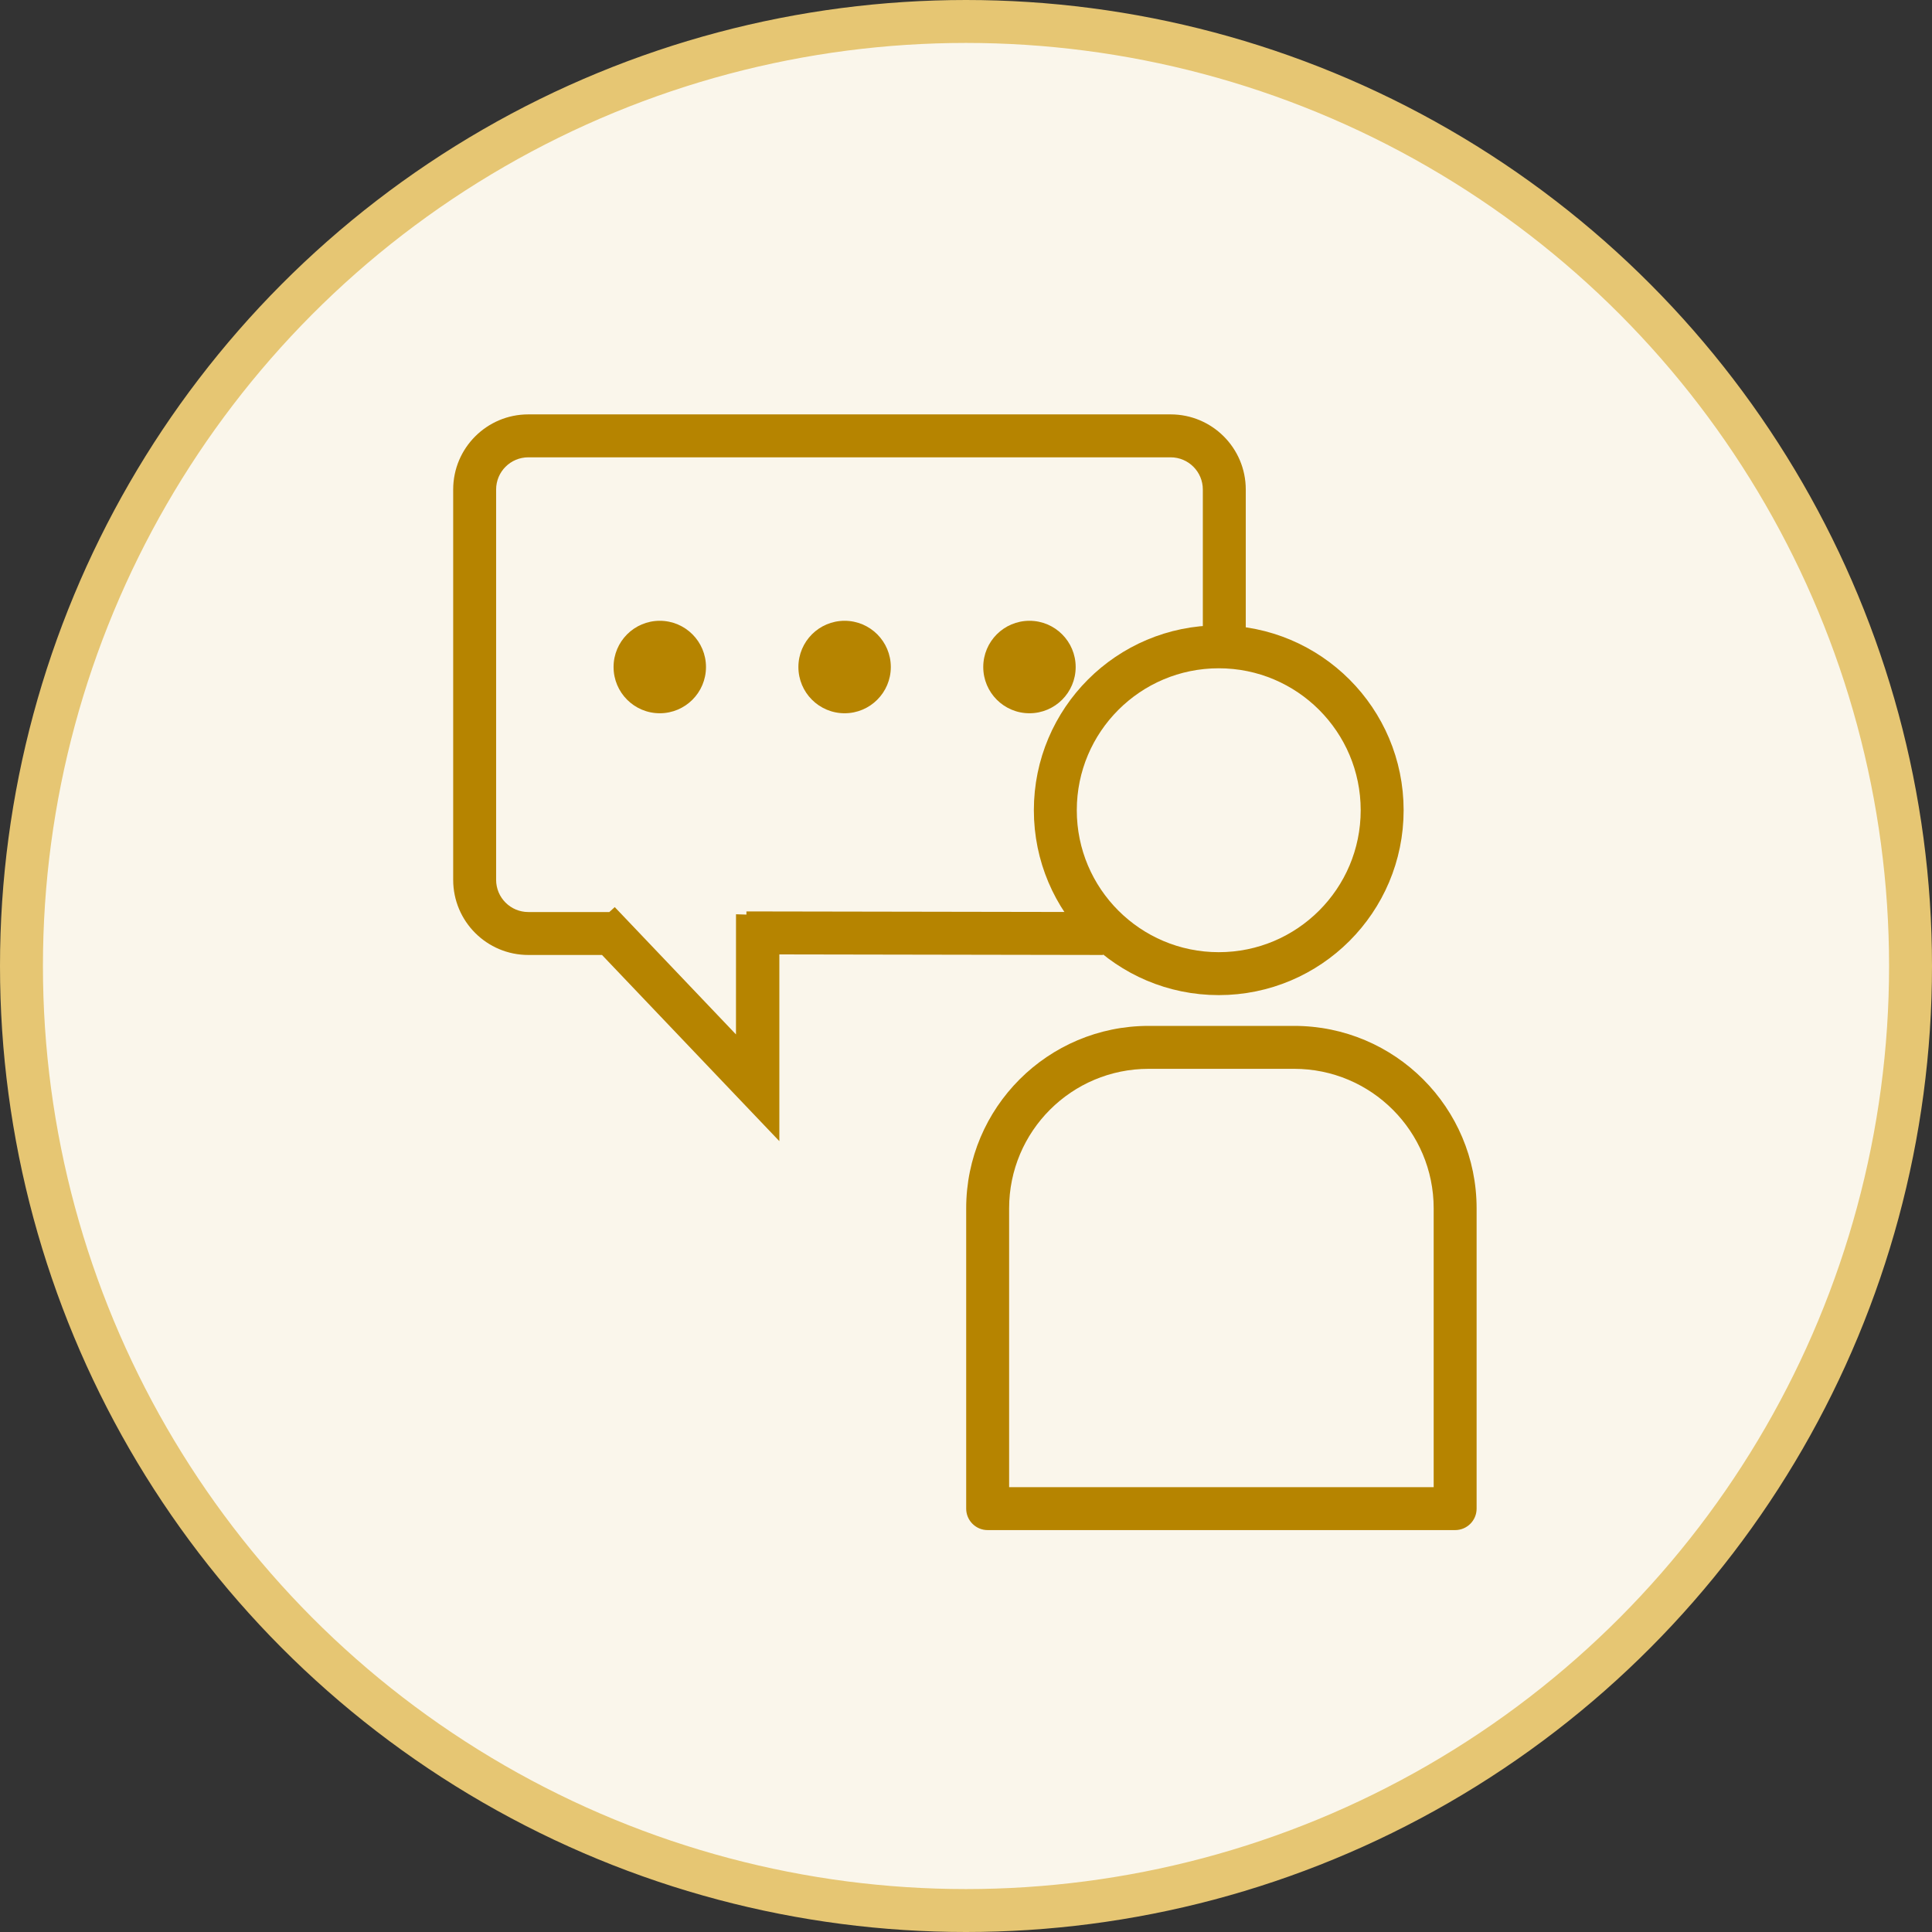
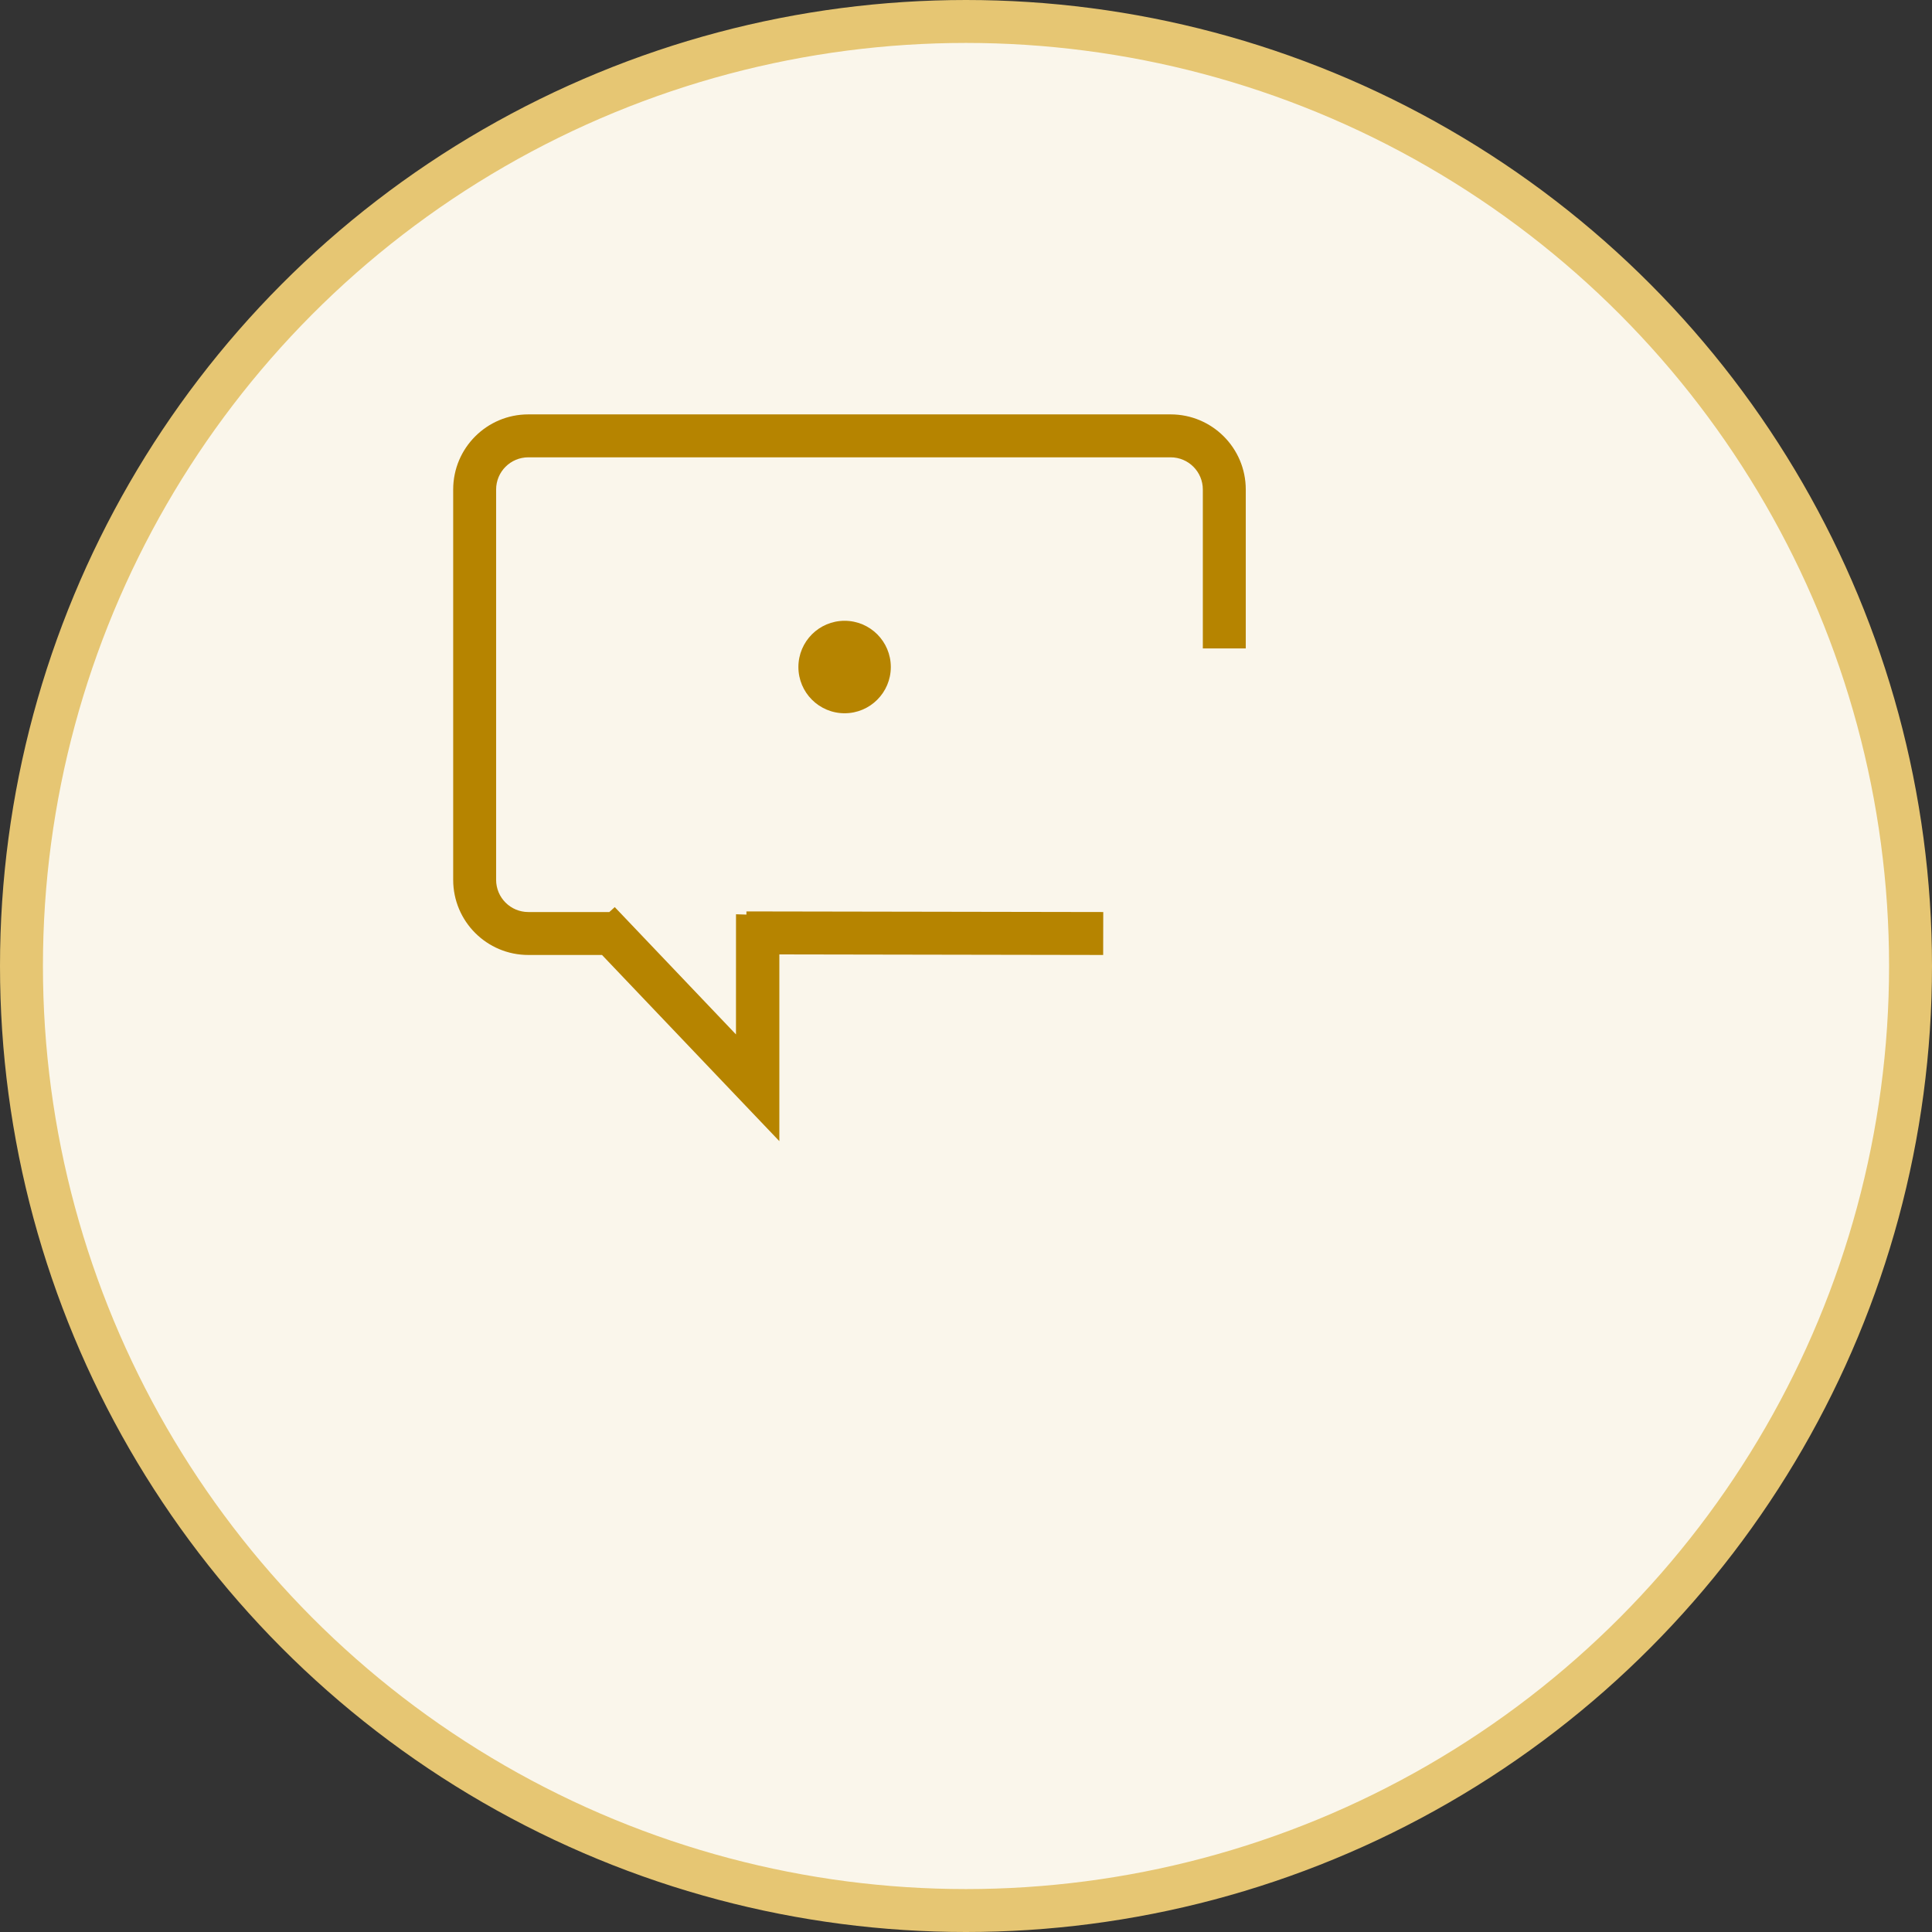
<svg xmlns="http://www.w3.org/2000/svg" width="72" height="72" viewBox="0 0 72 72" fill="none">
  <rect x="0" y="0" width="72" height="72" fill="#333333" stroke="none" />
  <circle cx="36" cy="36" r="35.2" fill="#FAF6EB" stroke="#E6C673" stroke-width="1.6" />
-   <ellipse cx="24.588" cy="24.858" rx="1.722" ry="1.723" fill="#B68400" />
  <ellipse cx="31.476" cy="24.858" rx="1.722" ry="1.723" fill="#B68400" />
-   <ellipse cx="38.365" cy="24.858" rx="1.722" ry="1.723" fill="#B68400" />
  <path fill-rule="evenodd" clip-rule="evenodd" d="M19.689 15.443C18.142 15.443 16.889 16.697 16.889 18.243V32.789C16.889 34.335 18.142 35.589 19.689 35.589H22.435L27.654 41.069L29.044 42.527L29.044 40.565L29.044 35.568L41.112 35.589L41.115 33.989L27.817 33.966L27.817 34.084L27.429 34.072L27.428 38.55L22.91 33.805L22.708 33.989H19.689C19.026 33.989 18.489 33.452 18.489 32.789V18.243C18.489 17.58 19.026 17.043 19.689 17.043H43.626C44.289 17.043 44.826 17.58 44.826 18.243V24.166H46.426V18.243C46.426 16.697 45.172 15.443 43.626 15.443H19.689Z" fill="#B68400" />
-   <circle cx="45.419" cy="30.195" r="6.09" stroke="#B68400" stroke-width="1.6" />
-   <path d="M54.229 56.222V57.022C54.671 57.022 55.029 56.664 55.029 56.222H54.229ZM36.807 56.222H36.007C36.007 56.664 36.365 57.022 36.807 57.022V56.222ZM42.807 39.832H48.229V38.232H42.807V39.832ZM53.429 45.032V56.222H55.029V45.032H53.429ZM54.229 55.422H36.807V57.022H54.229V55.422ZM37.607 56.222V45.032H36.007V56.222H37.607ZM48.229 39.832C51.101 39.832 53.429 42.16 53.429 45.032H55.029C55.029 41.276 51.984 38.232 48.229 38.232V39.832ZM42.807 38.232C39.051 38.232 36.007 41.276 36.007 45.032H37.607C37.607 42.16 39.935 39.832 42.807 39.832V38.232Z" fill="#B68400" />
</svg>